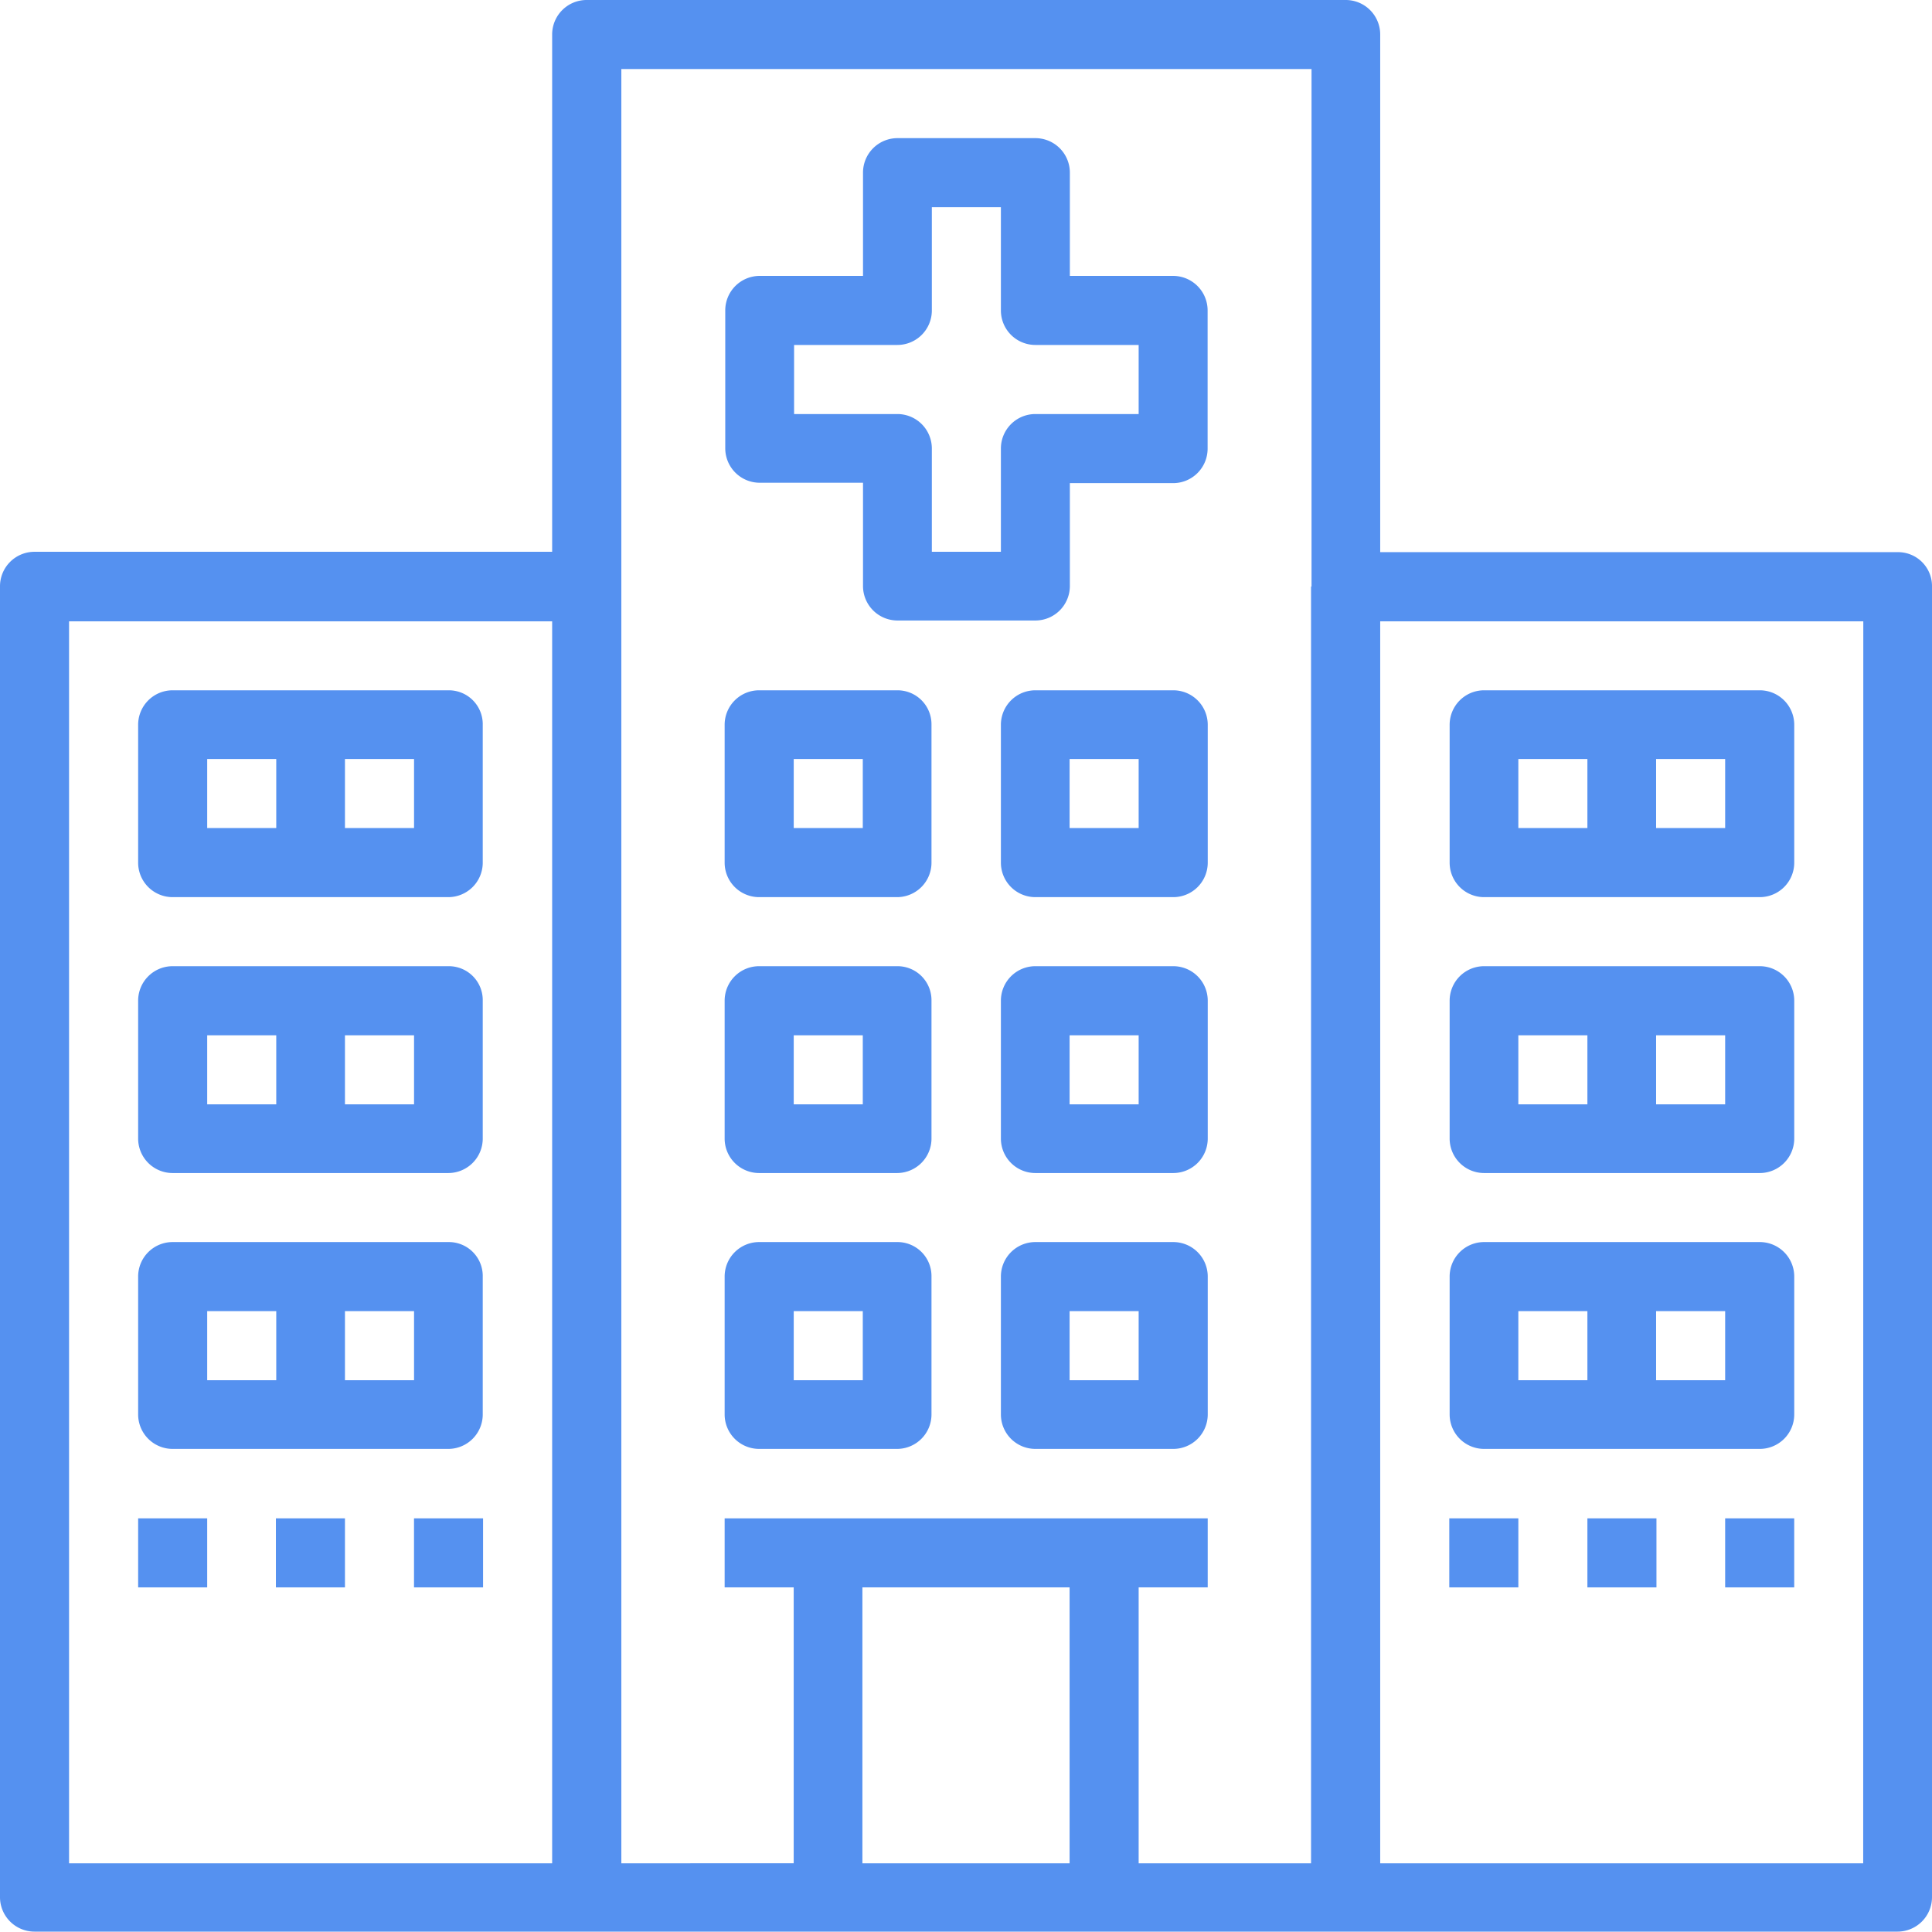
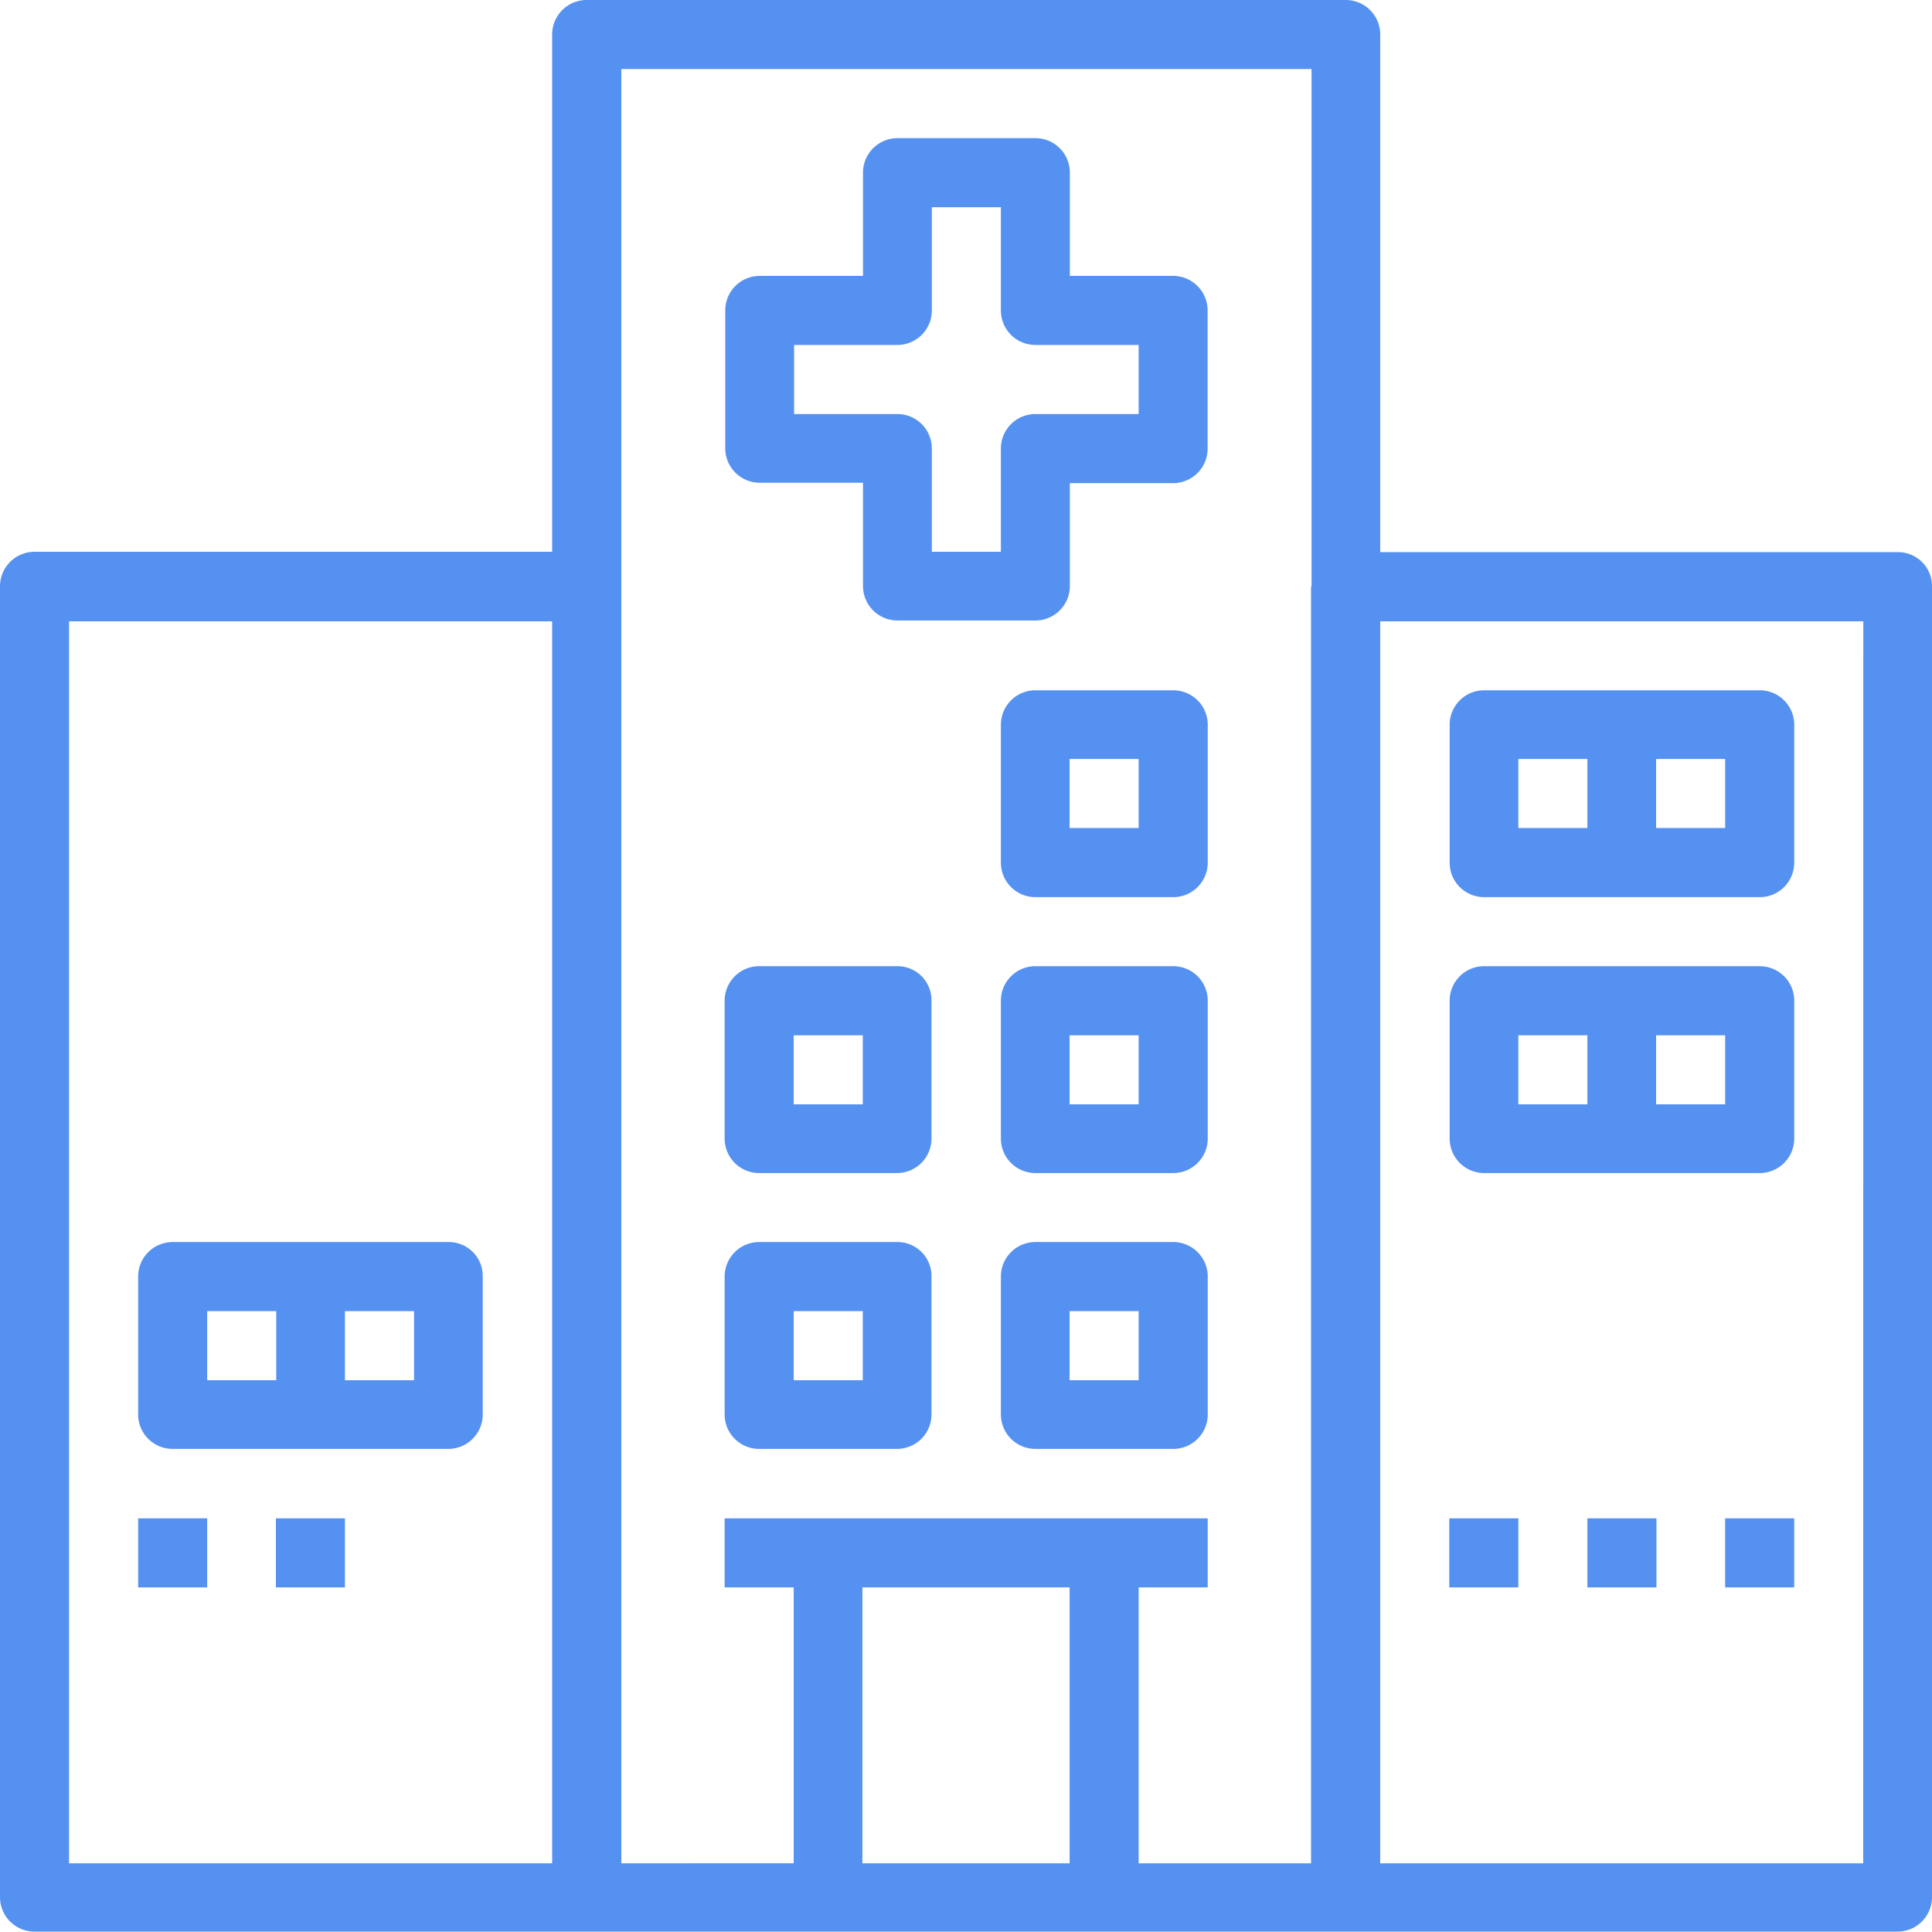
<svg xmlns="http://www.w3.org/2000/svg" viewBox="4463 -387 60.012 60">
  <defs>
    <style>
      .cls-1 {
        fill: #5591f0;
      }
    </style>
  </defs>
  <g id="Group_680" data-name="Group 680" transform="translate(4463 -387)">
    <path id="Path_62" data-name="Path 62" class="cls-1" d="M58.957,17.151H42.872V1.067A1.071,1.071,0,0,0,41.805,0H18.218a1.071,1.071,0,0,0-1.067,1.067V17.14H1.067A1.071,1.071,0,0,0,0,18.206V58.933A1.071,1.071,0,0,0,1.067,60H58.945a1.071,1.071,0,0,0,1.067-1.067V18.218A1.053,1.053,0,0,0,58.957,17.151ZM17.151,57.878H2.145V19.3H17.151Zm16.073,0H26.788v-8.57h6.436Zm7.5-39.66v39.66H35.369v-8.57h2.145V47.163H22.509v2.145h2.145v8.57H19.3V2.145H40.739V18.218Zm17.151,39.66H42.872V19.3H57.878Z" />
-     <path id="Path_63" data-name="Path 63" class="cls-1" d="M46.248,182.9H37.667a1.071,1.071,0,0,0-1.067,1.067v4.291a1.071,1.071,0,0,0,1.067,1.067h8.57a1.071,1.071,0,0,0,1.067-1.067v-4.291A1.053,1.053,0,0,0,46.248,182.9Zm-5.369,4.279H38.745v-2.145h2.145v2.145Zm4.291,0H43.024v-2.145H45.17v2.145Z" transform="translate(-32.309 -161.458)" />
-     <path id="Path_64" data-name="Path 64" class="cls-1" d="M46.248,256H37.667a1.071,1.071,0,0,0-1.067,1.067v4.291a1.071,1.071,0,0,0,1.067,1.067h8.57a1.071,1.071,0,0,0,1.067-1.067v-4.291A1.053,1.053,0,0,0,46.248,256Zm-5.369,4.291H38.745v-2.145h2.145v2.145Zm4.291,0H43.024v-2.145H45.17v2.145Z" transform="translate(-32.309 -225.988)" />
    <path id="Path_65" data-name="Path 65" class="cls-1" d="M46.248,329.1H37.667a1.071,1.071,0,0,0-1.067,1.067v4.291a1.071,1.071,0,0,0,1.067,1.067h8.57a1.071,1.071,0,0,0,1.067-1.067v-4.291A1.053,1.053,0,0,0,46.248,329.1Zm-5.369,4.291H38.745v-2.145h2.145v2.145Zm4.291,0H43.024v-2.145H45.17v2.145Z" transform="translate(-32.309 -290.519)" />
    <path id="Path_66" data-name="Path 66" class="cls-1" d="M393.737,182.9h-8.57a1.071,1.071,0,0,0-1.067,1.067v4.291a1.071,1.071,0,0,0,1.067,1.067h8.57a1.071,1.071,0,0,0,1.067-1.067v-4.291A1.071,1.071,0,0,0,393.737,182.9Zm-5.358,4.279h-2.145v-2.145h2.145Zm4.279,0h-2.145v-2.145h2.145Z" transform="translate(-339.071 -161.458)" />
    <path id="Path_67" data-name="Path 67" class="cls-1" d="M393.737,256h-8.57a1.071,1.071,0,0,0-1.067,1.067v4.291a1.071,1.071,0,0,0,1.067,1.067h8.57a1.071,1.071,0,0,0,1.067-1.067v-4.291A1.071,1.071,0,0,0,393.737,256Zm-5.358,4.291h-2.145v-2.145h2.145Zm4.279,0h-2.145v-2.145h2.145Z" transform="translate(-339.071 -225.988)" />
-     <path id="Path_68" data-name="Path 68" class="cls-1" d="M393.737,329.1h-8.57a1.071,1.071,0,0,0-1.067,1.067v4.291a1.071,1.071,0,0,0,1.067,1.067h8.57a1.071,1.071,0,0,0,1.067-1.067v-4.291A1.071,1.071,0,0,0,393.737,329.1Zm-5.358,4.291h-2.145v-2.145h2.145Zm4.279,0h-2.145v-2.145h2.145Z" transform="translate(-339.071 -290.519)" />
    <path id="Path_69" data-name="Path 69" class="cls-1" d="M206.116,40.879H202.9V37.667a1.071,1.071,0,0,0-1.067-1.067h-4.291a1.071,1.071,0,0,0-1.067,1.067v3.212h-3.212a1.071,1.071,0,0,0-1.067,1.067v4.291a1.071,1.071,0,0,0,1.067,1.067h3.212v3.212a1.071,1.071,0,0,0,1.067,1.067h4.291a1.071,1.071,0,0,0,1.067-1.067v-3.2h3.212a1.071,1.071,0,0,0,1.067-1.067V41.958A1.073,1.073,0,0,0,206.116,40.879Zm-1.079,4.291h-3.212a1.071,1.071,0,0,0-1.067,1.067v3.212h-2.145V46.237a1.071,1.071,0,0,0-1.067-1.067h-3.212V43.024h3.212a1.071,1.071,0,0,0,1.067-1.067V38.745h2.145v3.212a1.071,1.071,0,0,0,1.067,1.067h3.212Z" transform="translate(-169.668 -32.309)" />
-     <path id="Path_70" data-name="Path 70" class="cls-1" d="M197.358,182.9h-4.291A1.071,1.071,0,0,0,192,183.967v4.291a1.071,1.071,0,0,0,1.067,1.067h4.291a1.071,1.071,0,0,0,1.067-1.067v-4.291A1.056,1.056,0,0,0,197.358,182.9Zm-1.067,4.279h-2.145v-2.145h2.145Z" transform="translate(-169.491 -161.458)" />
    <path id="Path_71" data-name="Path 71" class="cls-1" d="M270.558,182.9h-4.291a1.071,1.071,0,0,0-1.067,1.067v4.291a1.071,1.071,0,0,0,1.067,1.067h4.291a1.071,1.071,0,0,0,1.067-1.067v-4.291A1.071,1.071,0,0,0,270.558,182.9Zm-1.079,4.279h-2.145v-2.145h2.145Z" transform="translate(-234.11 -161.458)" />
    <path id="Path_72" data-name="Path 72" class="cls-1" d="M197.358,256h-4.291A1.071,1.071,0,0,0,192,257.067v4.291a1.071,1.071,0,0,0,1.067,1.067h4.291a1.071,1.071,0,0,0,1.067-1.067v-4.291A1.056,1.056,0,0,0,197.358,256Zm-1.067,4.291h-2.145v-2.145h2.145Z" transform="translate(-169.491 -225.988)" />
    <path id="Path_73" data-name="Path 73" class="cls-1" d="M270.558,256h-4.291a1.071,1.071,0,0,0-1.067,1.067v4.291a1.071,1.071,0,0,0,1.067,1.067h4.291a1.071,1.071,0,0,0,1.067-1.067v-4.291A1.071,1.071,0,0,0,270.558,256Zm-1.079,4.291h-2.145v-2.145h2.145Z" transform="translate(-234.11 -225.988)" />
    <path id="Path_74" data-name="Path 74" class="cls-1" d="M197.358,329.1h-4.291A1.071,1.071,0,0,0,192,330.167v4.291a1.071,1.071,0,0,0,1.067,1.067h4.291a1.071,1.071,0,0,0,1.067-1.067v-4.291A1.056,1.056,0,0,0,197.358,329.1Zm-1.067,4.291h-2.145v-2.145h2.145Z" transform="translate(-169.491 -290.519)" />
    <path id="Path_75" data-name="Path 75" class="cls-1" d="M270.558,329.1h-4.291a1.071,1.071,0,0,0-1.067,1.067v4.291a1.071,1.071,0,0,0,1.067,1.067h4.291a1.071,1.071,0,0,0,1.067-1.067v-4.291A1.071,1.071,0,0,0,270.558,329.1Zm-1.079,4.291h-2.145v-2.145h2.145Z" transform="translate(-234.11 -290.519)" />
    <rect id="Rectangle_75" data-name="Rectangle 75" class="cls-1" width="2.145" height="2.145" transform="translate(4.291 47.163)" />
    <rect id="Rectangle_76" data-name="Rectangle 76" class="cls-1" width="2.145" height="2.145" transform="translate(8.57 47.163)" />
-     <rect id="Rectangle_77" data-name="Rectangle 77" class="cls-1" width="2.145" height="2.145" transform="translate(12.86 47.163)" />
    <rect id="Rectangle_78" data-name="Rectangle 78" class="cls-1" width="2.145" height="2.145" transform="translate(45.018 47.163)" />
    <rect id="Rectangle_79" data-name="Rectangle 79" class="cls-1" width="2.145" height="2.145" transform="translate(49.308 47.163)" />
    <rect id="Rectangle_80" data-name="Rectangle 80" class="cls-1" width="2.145" height="2.145" transform="translate(53.587 47.163)" />
  </g>
</svg>